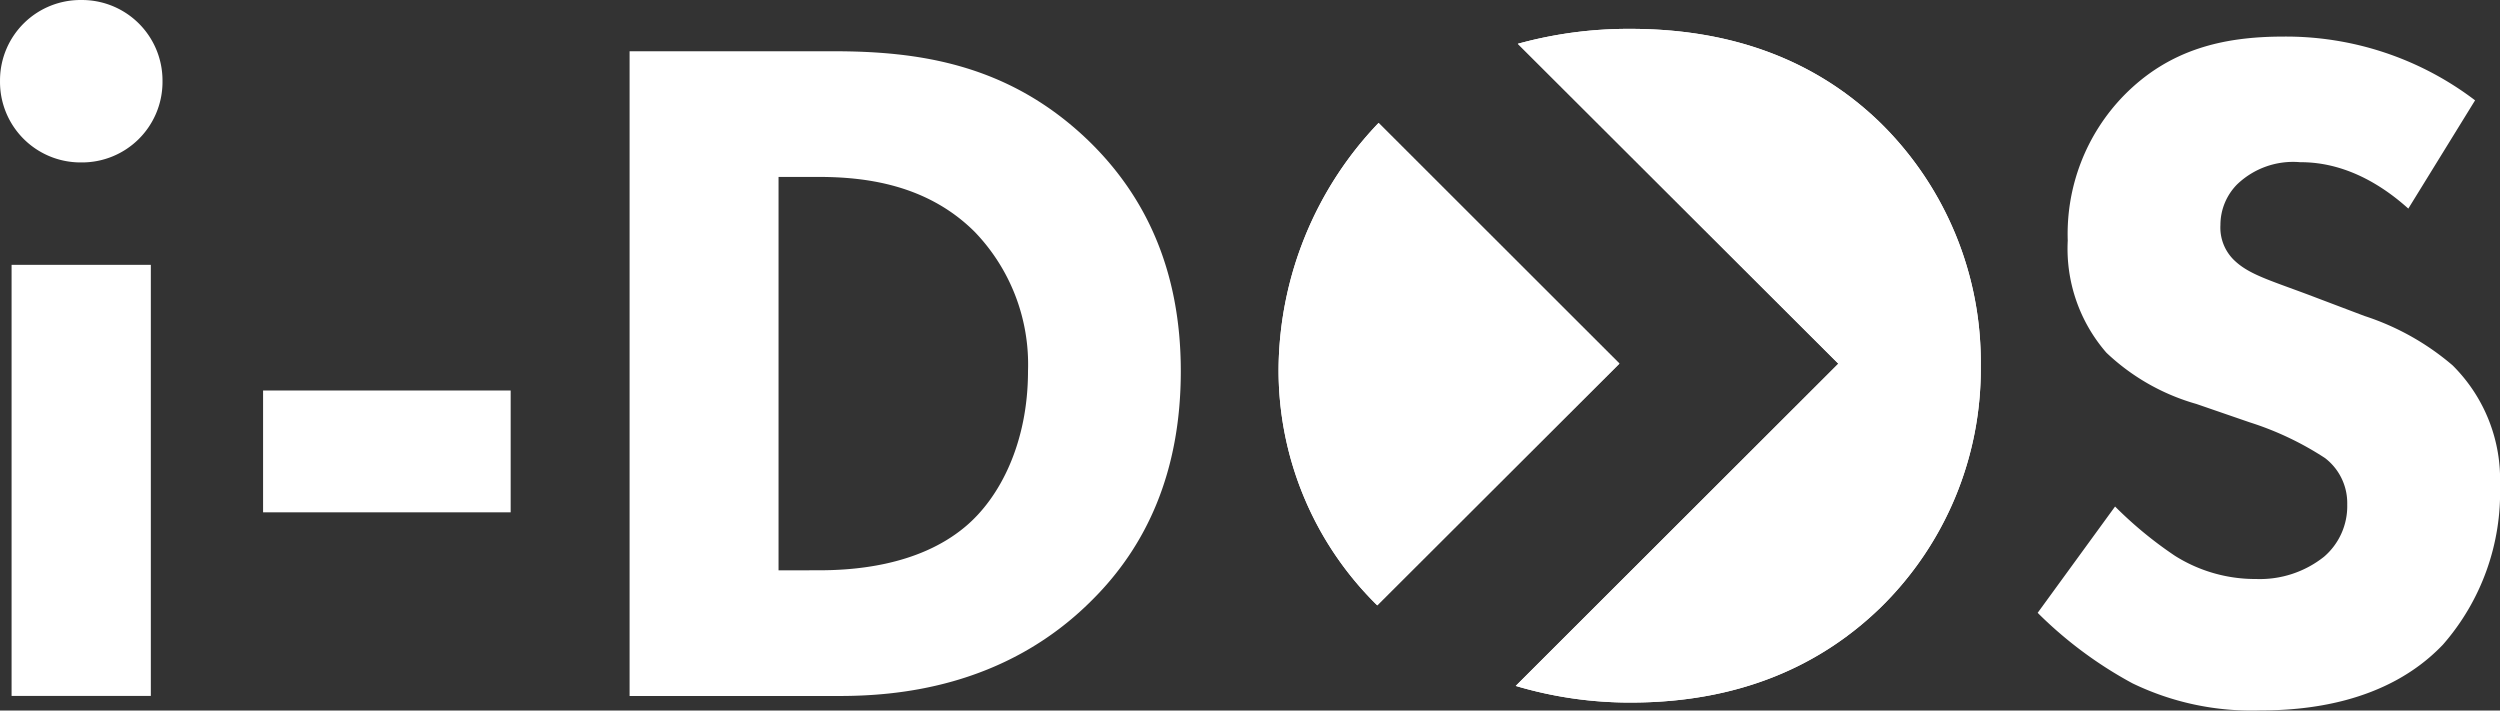
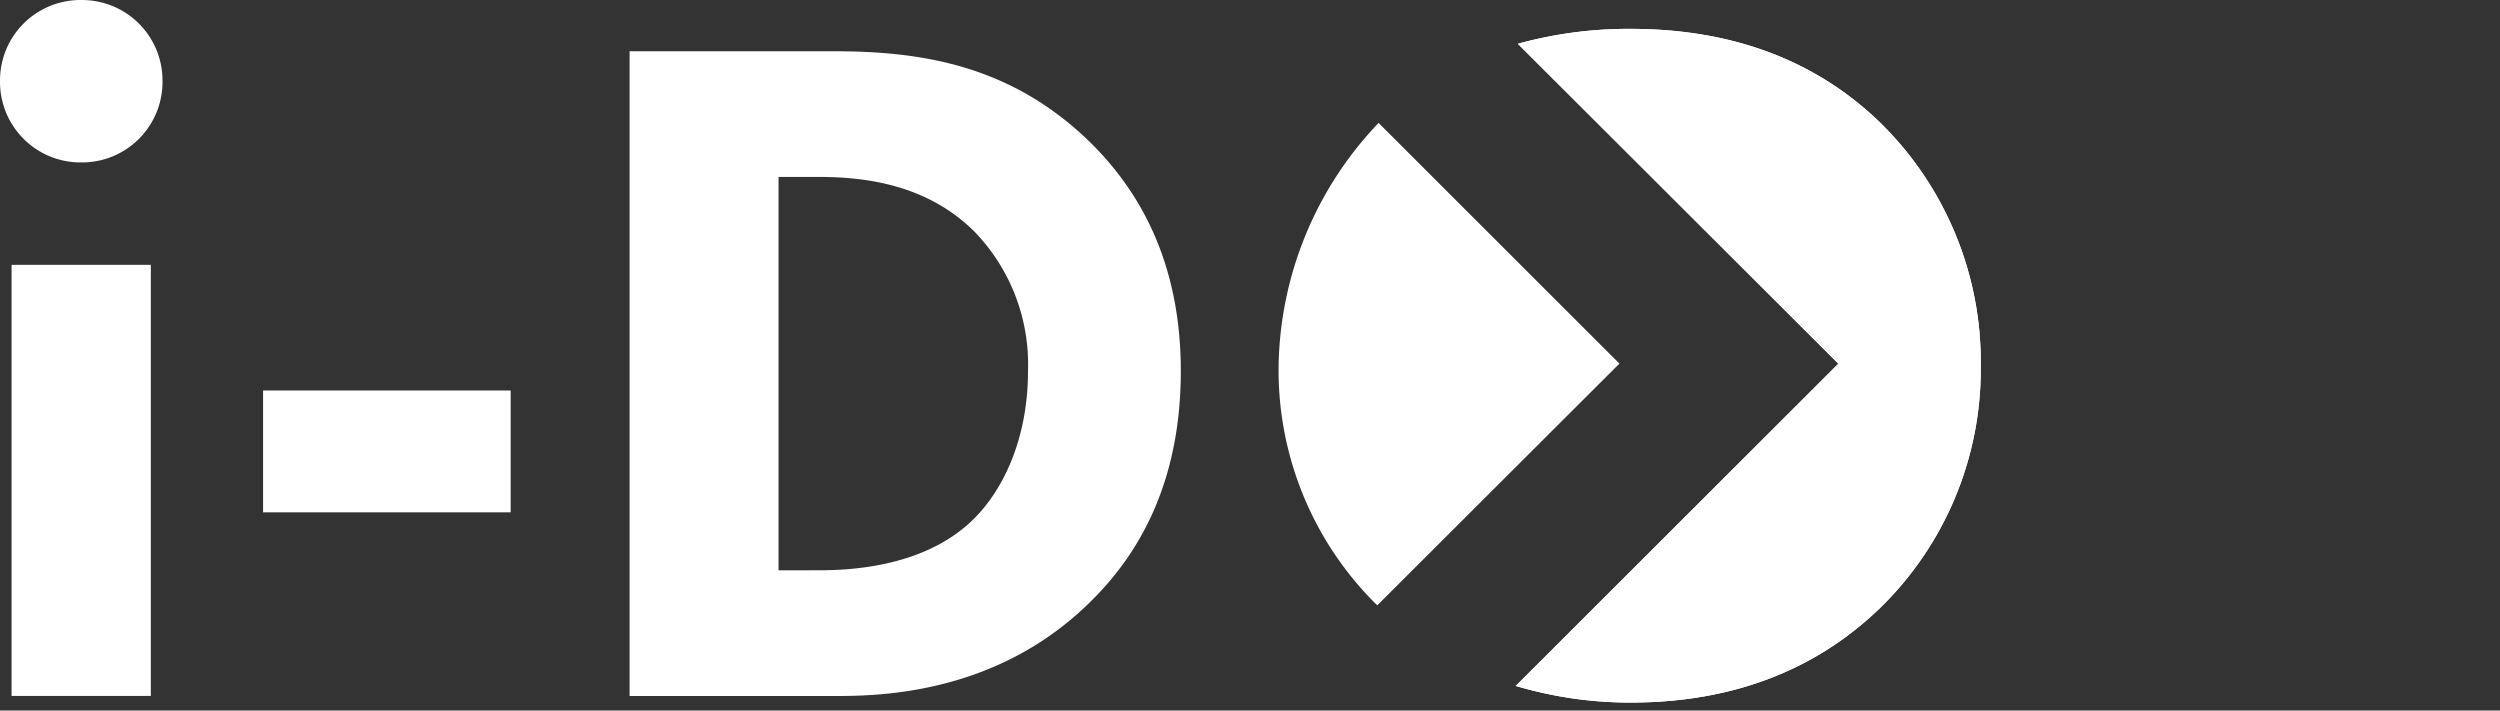
<svg xmlns="http://www.w3.org/2000/svg" width="165.318" height="46.987" viewBox="0 0 165.318 46.987">
  <rect x="0" y="0" width="165.318" height="46.987" fill="#333333" stroke="none" />
  <g id="Gruppe_20" data-name="Gruppe 20" transform="translate(-140 -65)">
    <rect id="Rechteck_1" data-name="Rechteck 1" width="9.208" height="28.506" transform="translate(140.766 82.513)" fill="#fff" />
    <path id="Pfad_1" data-name="Pfad 1" d="M5.372,10.74a5.323,5.323,0,0,0,5.373-5.273c0-.033,0-.067,0-.1A5.323,5.323,0,0,0,5.467,0H5.372A5.318,5.318,0,0,0,0,5.262c0,.035,0,.07,0,.105A5.323,5.323,0,0,0,5.273,10.74Z" transform="translate(140.001 65.001)" fill="#fff" />
    <rect id="Rechteck_2" data-name="Rechteck 2" width="16.372" height="8.056" transform="translate(157.397 90.823)" fill="#fff" />
-     <path id="Pfad_2" data-name="Pfad 2" d="M263.454,38.782a6.812,6.812,0,0,1-4.48,1.471,9.956,9.956,0,0,1-5.373-1.532,26.172,26.172,0,0,1-3.962-3.262l-5.119,7.031a27.183,27.183,0,0,0,6.271,4.662,18.055,18.055,0,0,0,8.442,1.791c2.81,0,8.31-.386,12.085-4.348a15.29,15.29,0,0,0,3.775-10.547,10.621,10.621,0,0,0-3.136-7.924,17.039,17.039,0,0,0-5.819-3.262l-3.2-1.212c-2.877-1.1-4.348-1.471-5.373-2.43a2.992,2.992,0,0,1-.959-2.375,3.814,3.814,0,0,1,1.1-2.684,5.343,5.343,0,0,1,4.16-1.471c1.212,0,3.962.193,7.164,3.069L273.445,8.6a20.645,20.645,0,0,0-12.674-4.216c-3.962,0-7.544.832-10.553,3.9a13.114,13.114,0,0,0-3.709,9.588,10.48,10.48,0,0,0,2.557,7.417,14.321,14.321,0,0,0,5.951,3.389l3.516,1.212a20.358,20.358,0,0,1,4.987,2.364,3.752,3.752,0,0,1,1.471,3.069A4.409,4.409,0,0,1,263.454,38.782Z" transform="translate(30.225 63.035)" fill="#fff" />
    <path id="Pfad_3" data-name="Pfad 3" d="M175.968,30.665,160.042,14.75h0a23.782,23.782,0,0,0-6.613,16.174,21.783,21.783,0,0,0,6.525,15.727Z" transform="translate(71.12 58.379)" fill="#fff" />
    <path id="Pfad_4" data-name="Pfad 4" d="M181.89,46.915a26.443,26.443,0,0,0,7.6,1.1c7.164,0,12.537-2.425,16.5-6.26a22.043,22.043,0,0,0,6.651-15.981,22.17,22.17,0,0,0-6.651-16.107c-4.282-4.155-9.847-6.2-16.5-6.2a27.415,27.415,0,0,0-7.461.986l21.194,21.155Z" transform="translate(58.342 63.443)" fill="#fff" />
    <path id="Pfad_5" data-name="Pfad 5" d="M106.183,42.393C109.7,38.877,112,34.017,112,27.305s-2.364-11.633-6.139-15.275C100.6,6.982,94.672,6.15,89.023,6.15H75.55V48.785H89.365C92.947,48.785,100.3,48.339,106.183,42.393ZM85.4,40.475V14.46H88.02c3,0,7.164.446,10.36,3.642a12.634,12.634,0,0,1,3.516,9.2c0,4.734-1.852,8.376-4.155,10.294-3.2,2.684-7.676,2.877-9.721,2.877Z" transform="translate(106.083 62.239)" fill="#fff" />
-     <path id="Pfad_83" data-name="Pfad 83" d="M175.968,30.665,160.042,14.75h0a23.782,23.782,0,0,0-6.613,16.174,21.783,21.783,0,0,0,6.525,15.727Z" transform="translate(71.12 58.379)" fill="#fff" />
    <path id="Pfad_84" data-name="Pfad 84" d="M181.89,46.915a26.443,26.443,0,0,0,7.6,1.1c7.164,0,12.537-2.425,16.5-6.26a22.043,22.043,0,0,0,6.651-15.981,22.17,22.17,0,0,0-6.651-16.107c-4.282-4.155-9.847-6.2-16.5-6.2a27.415,27.415,0,0,0-7.461.986l21.194,21.155Z" transform="translate(58.342 63.443)" fill="#fff" />
  </g>
</svg>